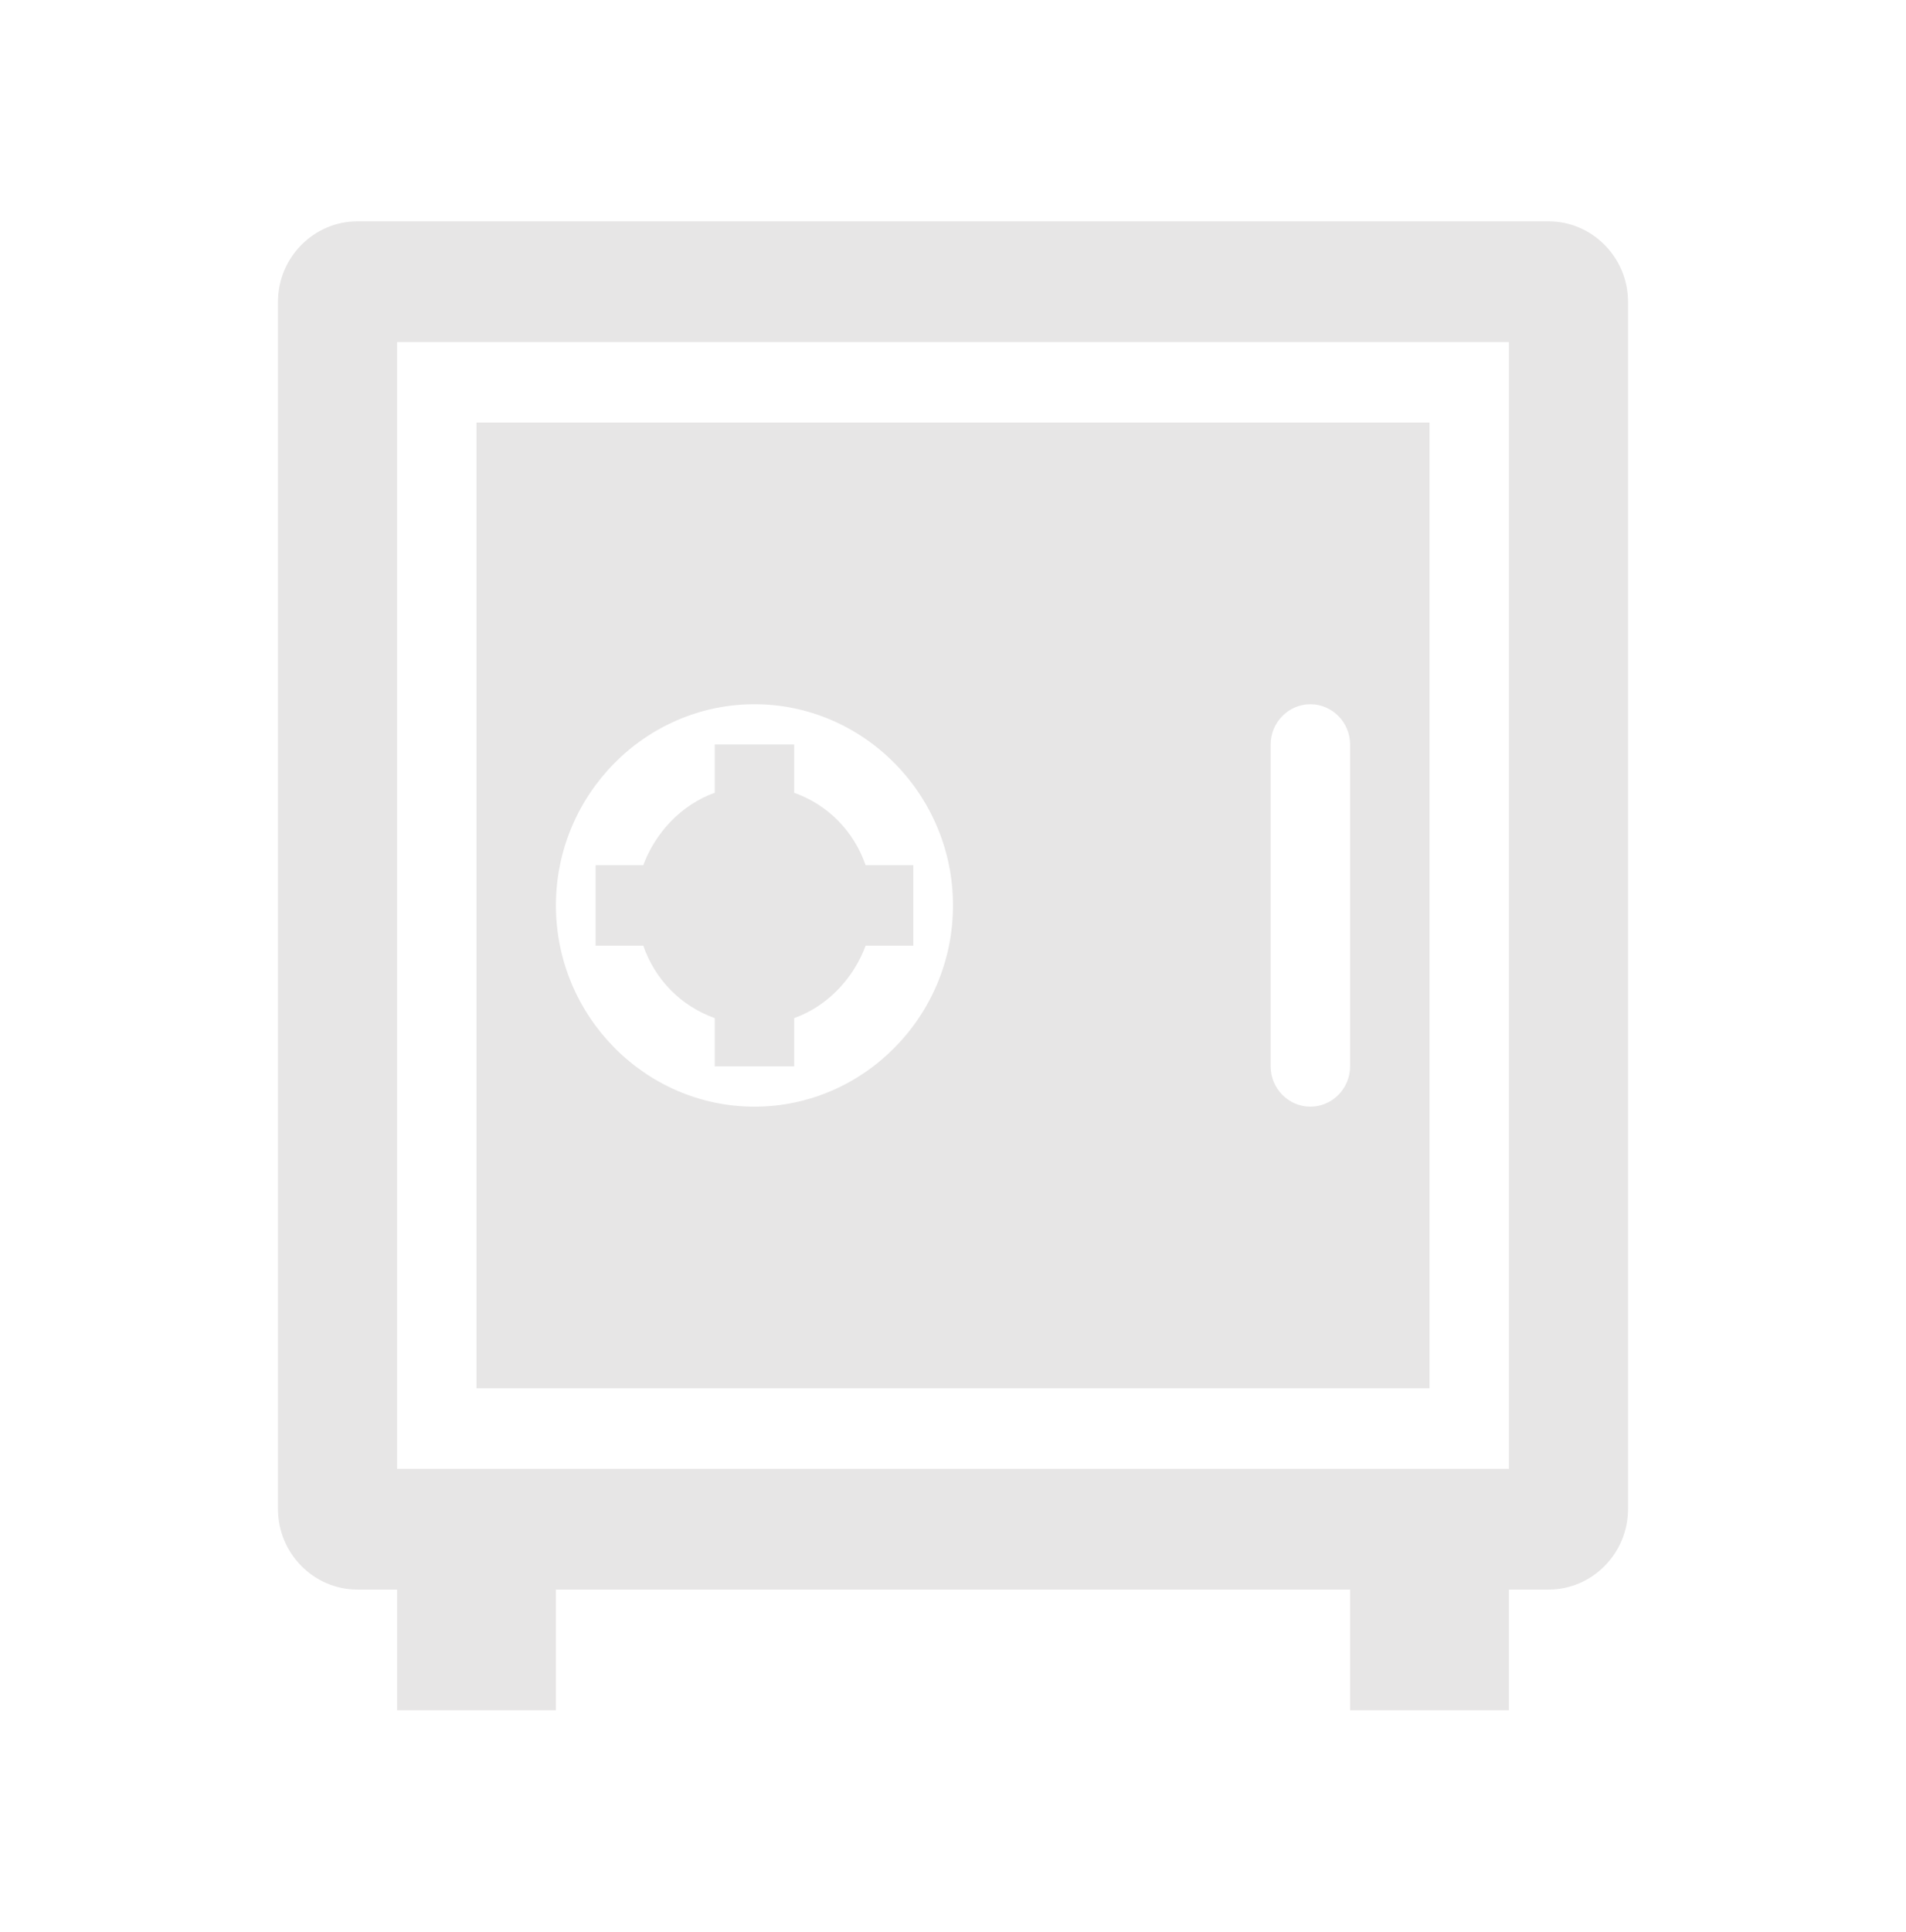
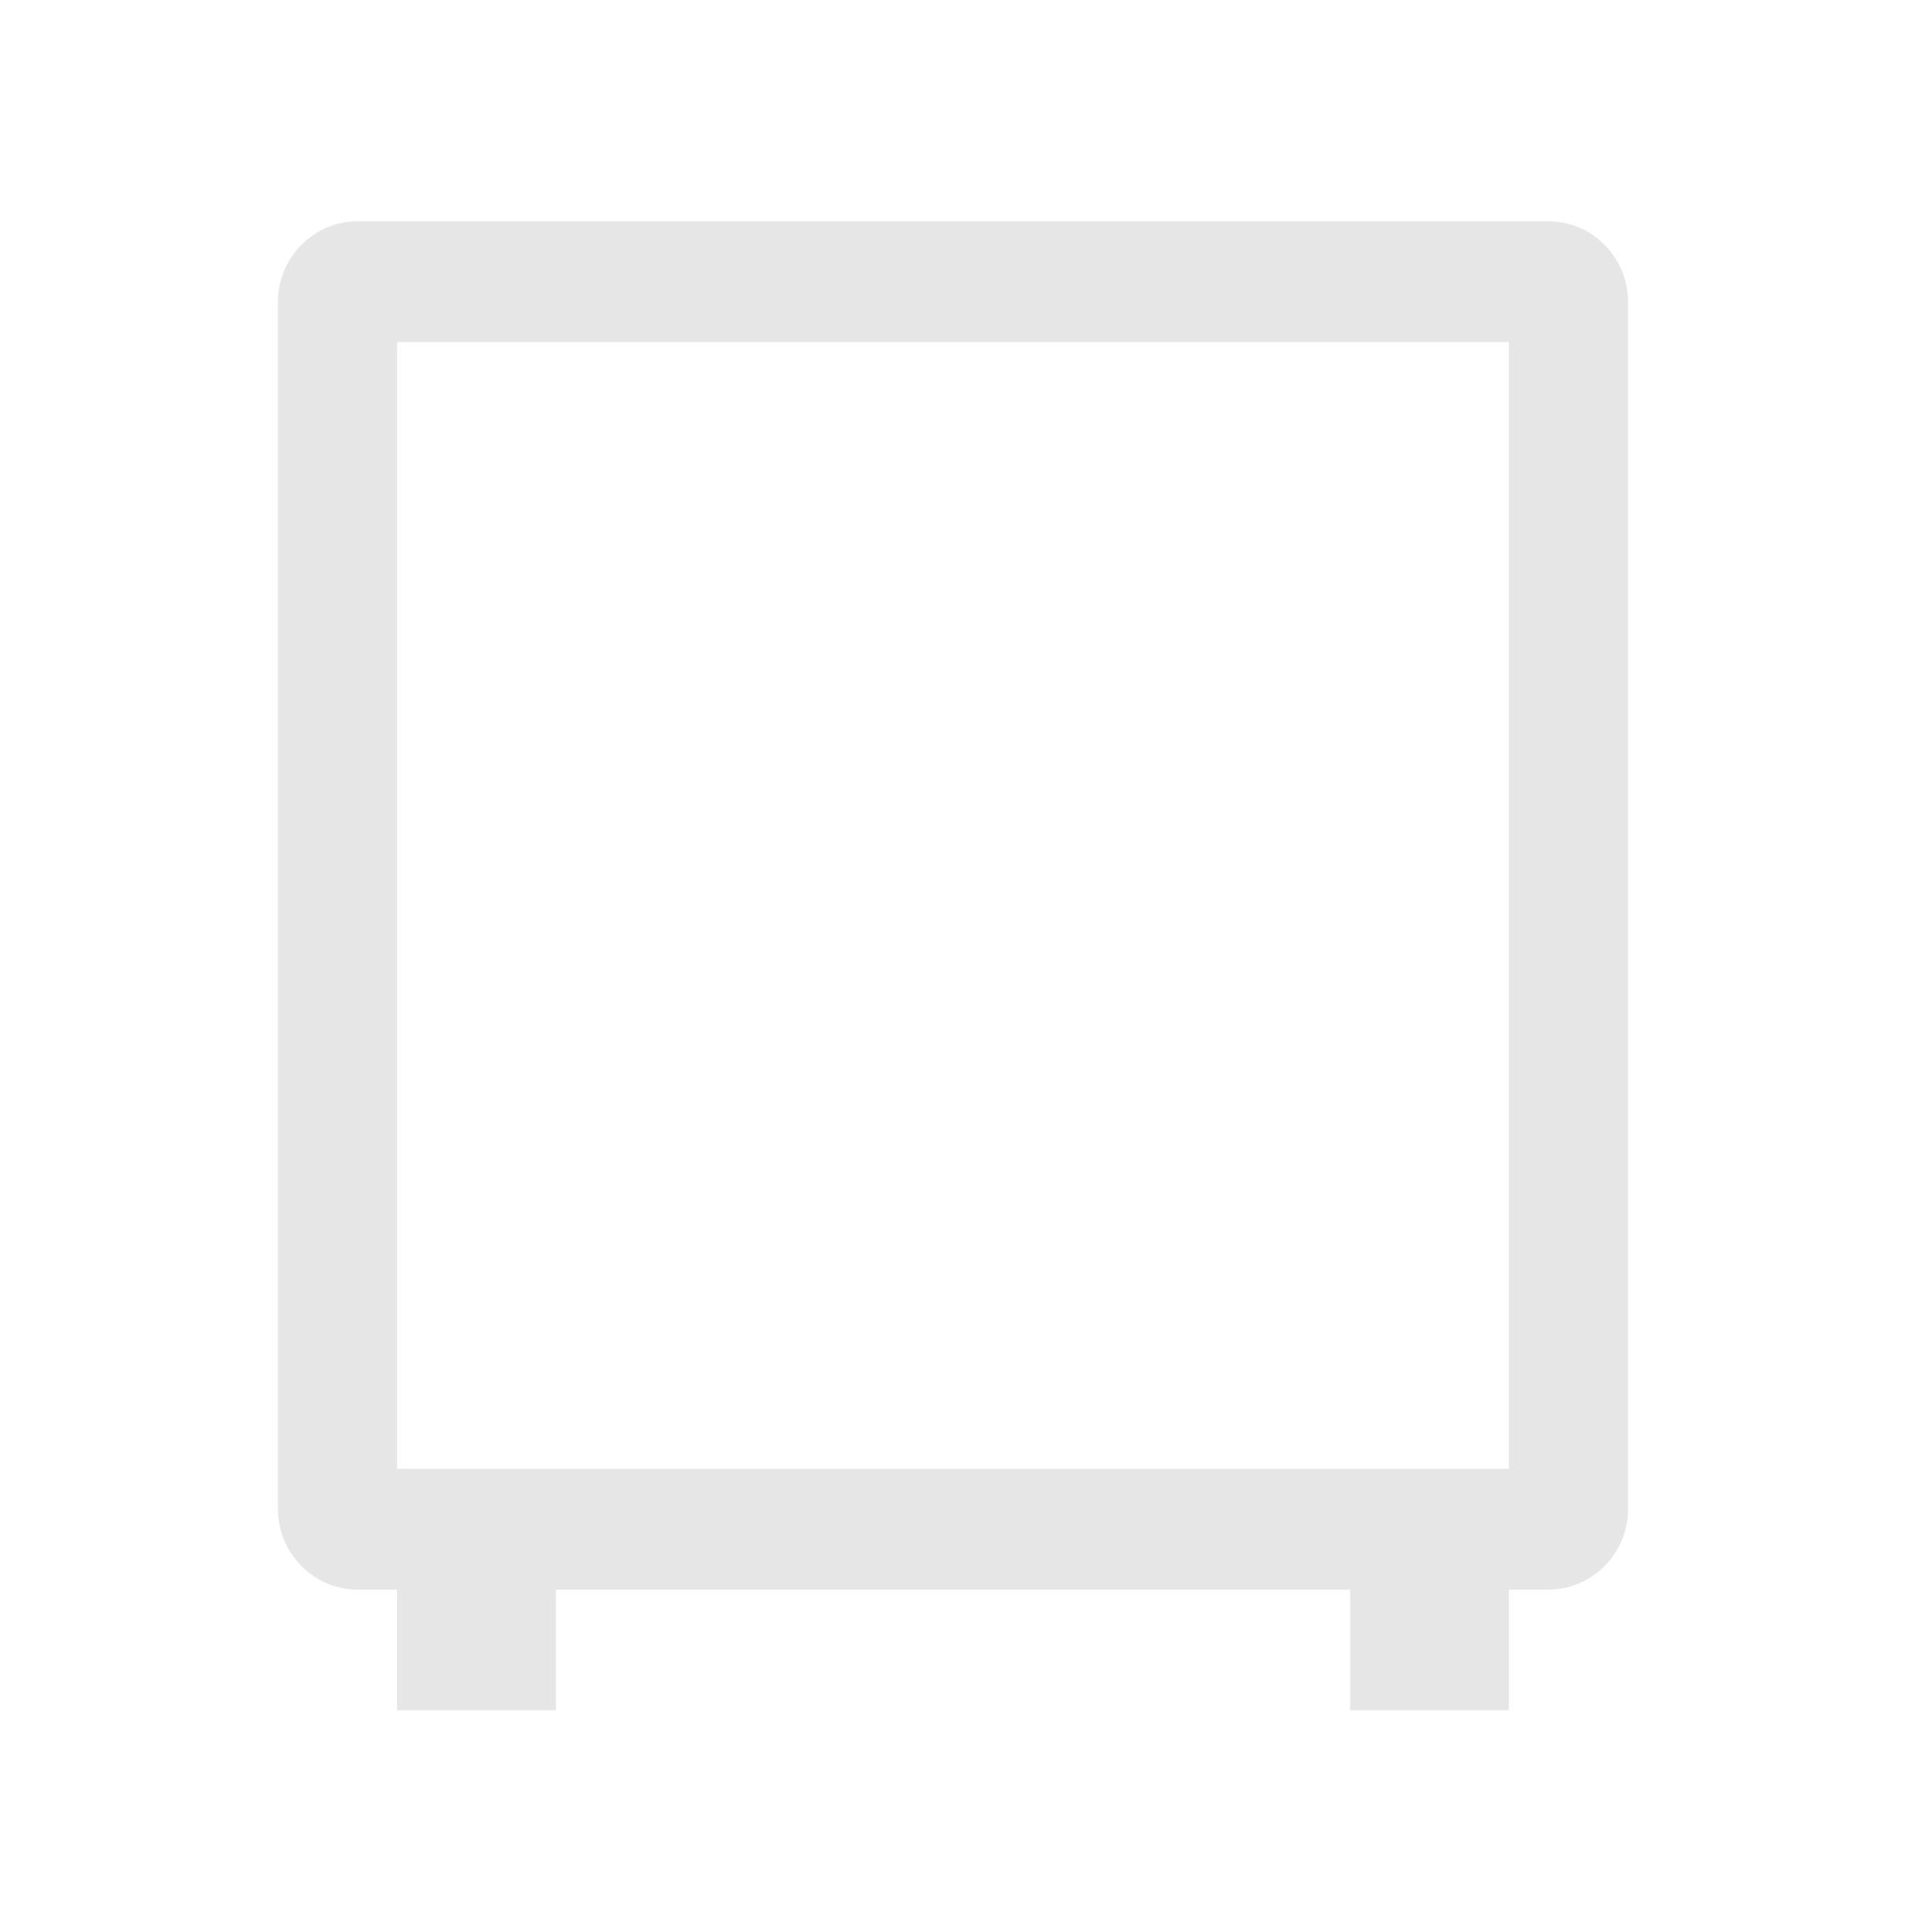
<svg xmlns="http://www.w3.org/2000/svg" width="75" height="76" overflow="hidden">
  <defs>
    <clipPath id="clip0">
      <rect x="970" y="147" width="75" height="76" />
    </clipPath>
  </defs>
  <g clip-path="url(#clip0)" transform="translate(-970 -147)">
    <path d="M15.625 61.719 21.875 61.719 21.875 66.406 15.625 66.406Z" fill="#E7E6E6" transform="matrix(1 0 0 1.013 970 147)" />
    <path d="M53.125 61.719 59.375 61.719 59.375 66.406 53.125 66.406Z" fill="#E7E6E6" transform="matrix(1 0 0 1.013 970 147)" />
    <path d="M60.938 8.594 14.062 8.594C12.344 8.594 10.938 10 10.938 11.719L10.938 58.594C10.938 60.312 12.344 61.719 14.062 61.719L60.938 61.719C62.656 61.719 64.062 60.312 64.062 58.594L64.062 11.719C64.062 10 62.656 8.594 60.938 8.594ZM59.375 57.031 15.625 57.031 15.625 13.281 59.375 13.281 59.375 57.031Z" fill="#E7E6E6" transform="matrix(1 0 0 1.013 970 147)" />
-     <path d="M18.75 16.406 18.75 53.906 56.25 53.906 56.25 16.406 18.75 16.406ZM29.688 42.969C25.391 42.969 21.875 39.453 21.875 35.156 21.875 30.859 25.391 27.344 29.688 27.344 33.984 27.344 37.5 30.859 37.5 35.156 37.5 39.453 33.984 42.969 29.688 42.969ZM53.125 41.406C53.125 42.266 52.422 42.969 51.562 42.969 50.703 42.969 50 42.266 50 41.406L50 28.906C50 28.047 50.703 27.344 51.562 27.344 52.422 27.344 53.125 28.047 53.125 28.906L53.125 41.406Z" fill="#E7E6E6" transform="matrix(1 0 0 1.013 970 147)" />
-     <path d="M35.938 33.594 34.062 33.594C33.594 32.266 32.578 31.25 31.25 30.781L31.25 28.906 28.125 28.906 28.125 30.781C26.797 31.25 25.781 32.344 25.312 33.594L23.438 33.594 23.438 36.719 25.312 36.719C25.781 38.047 26.797 39.062 28.125 39.531L28.125 41.406 31.25 41.406 31.25 39.531C32.578 39.062 33.594 37.969 34.062 36.719L35.938 36.719 35.938 33.594Z" fill="#E7E6E6" transform="matrix(1 0 0 1.013 970 147)" />
  </g>
</svg>